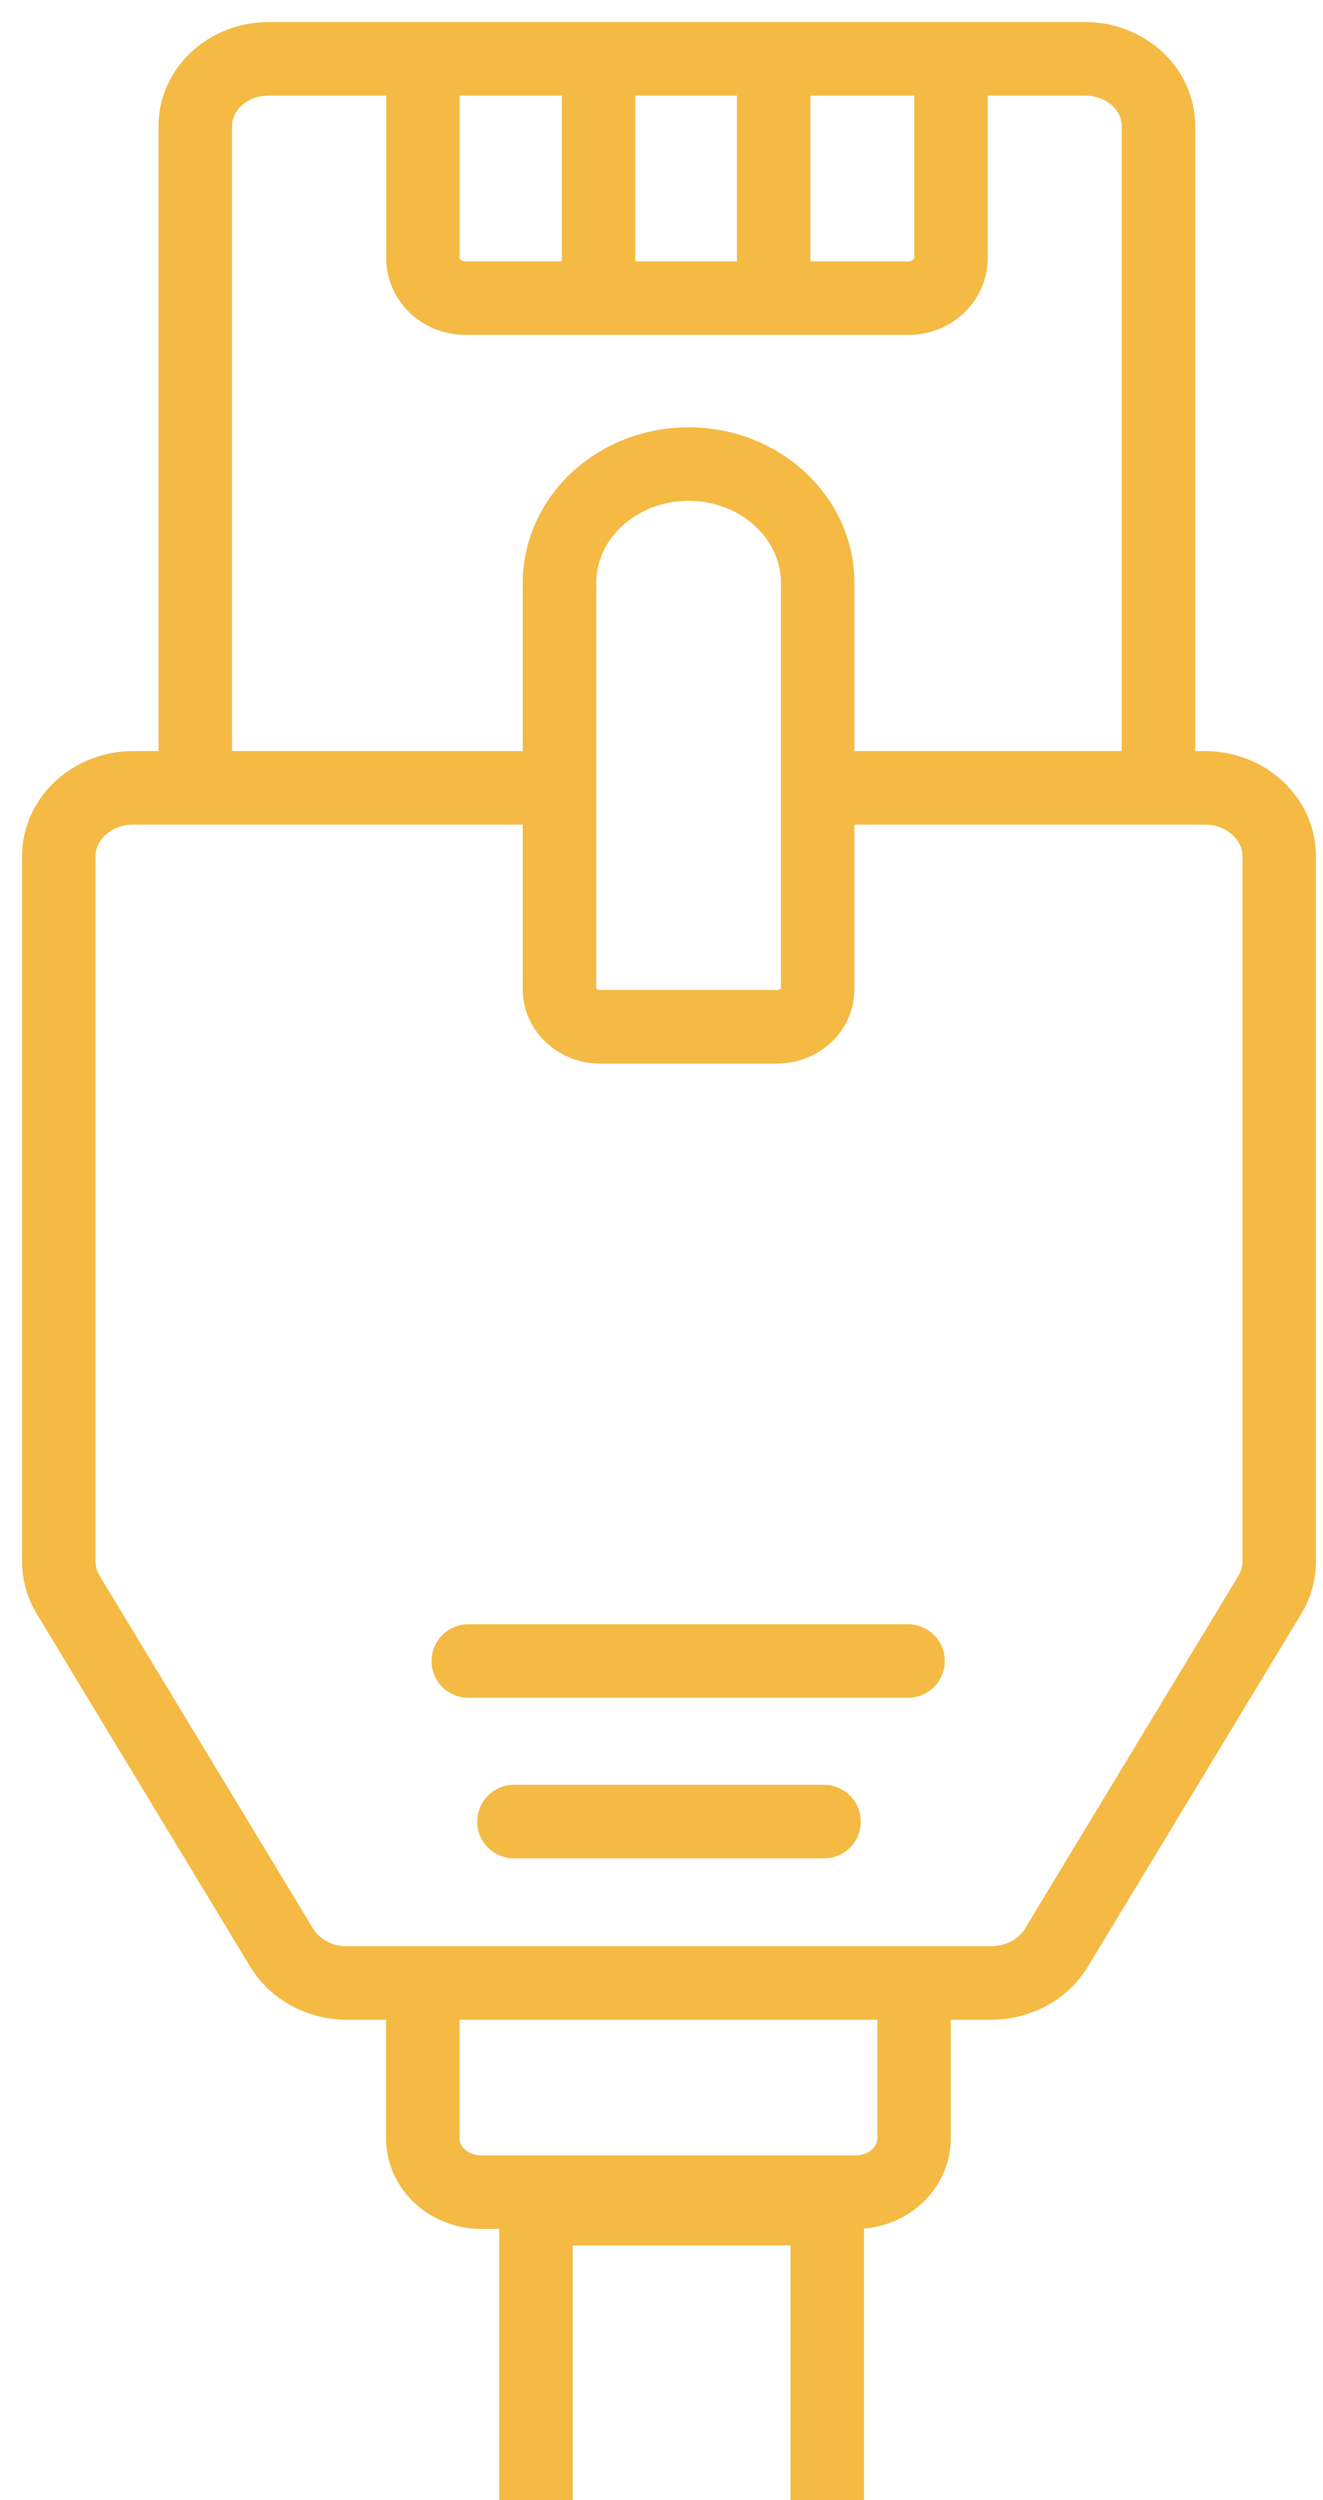
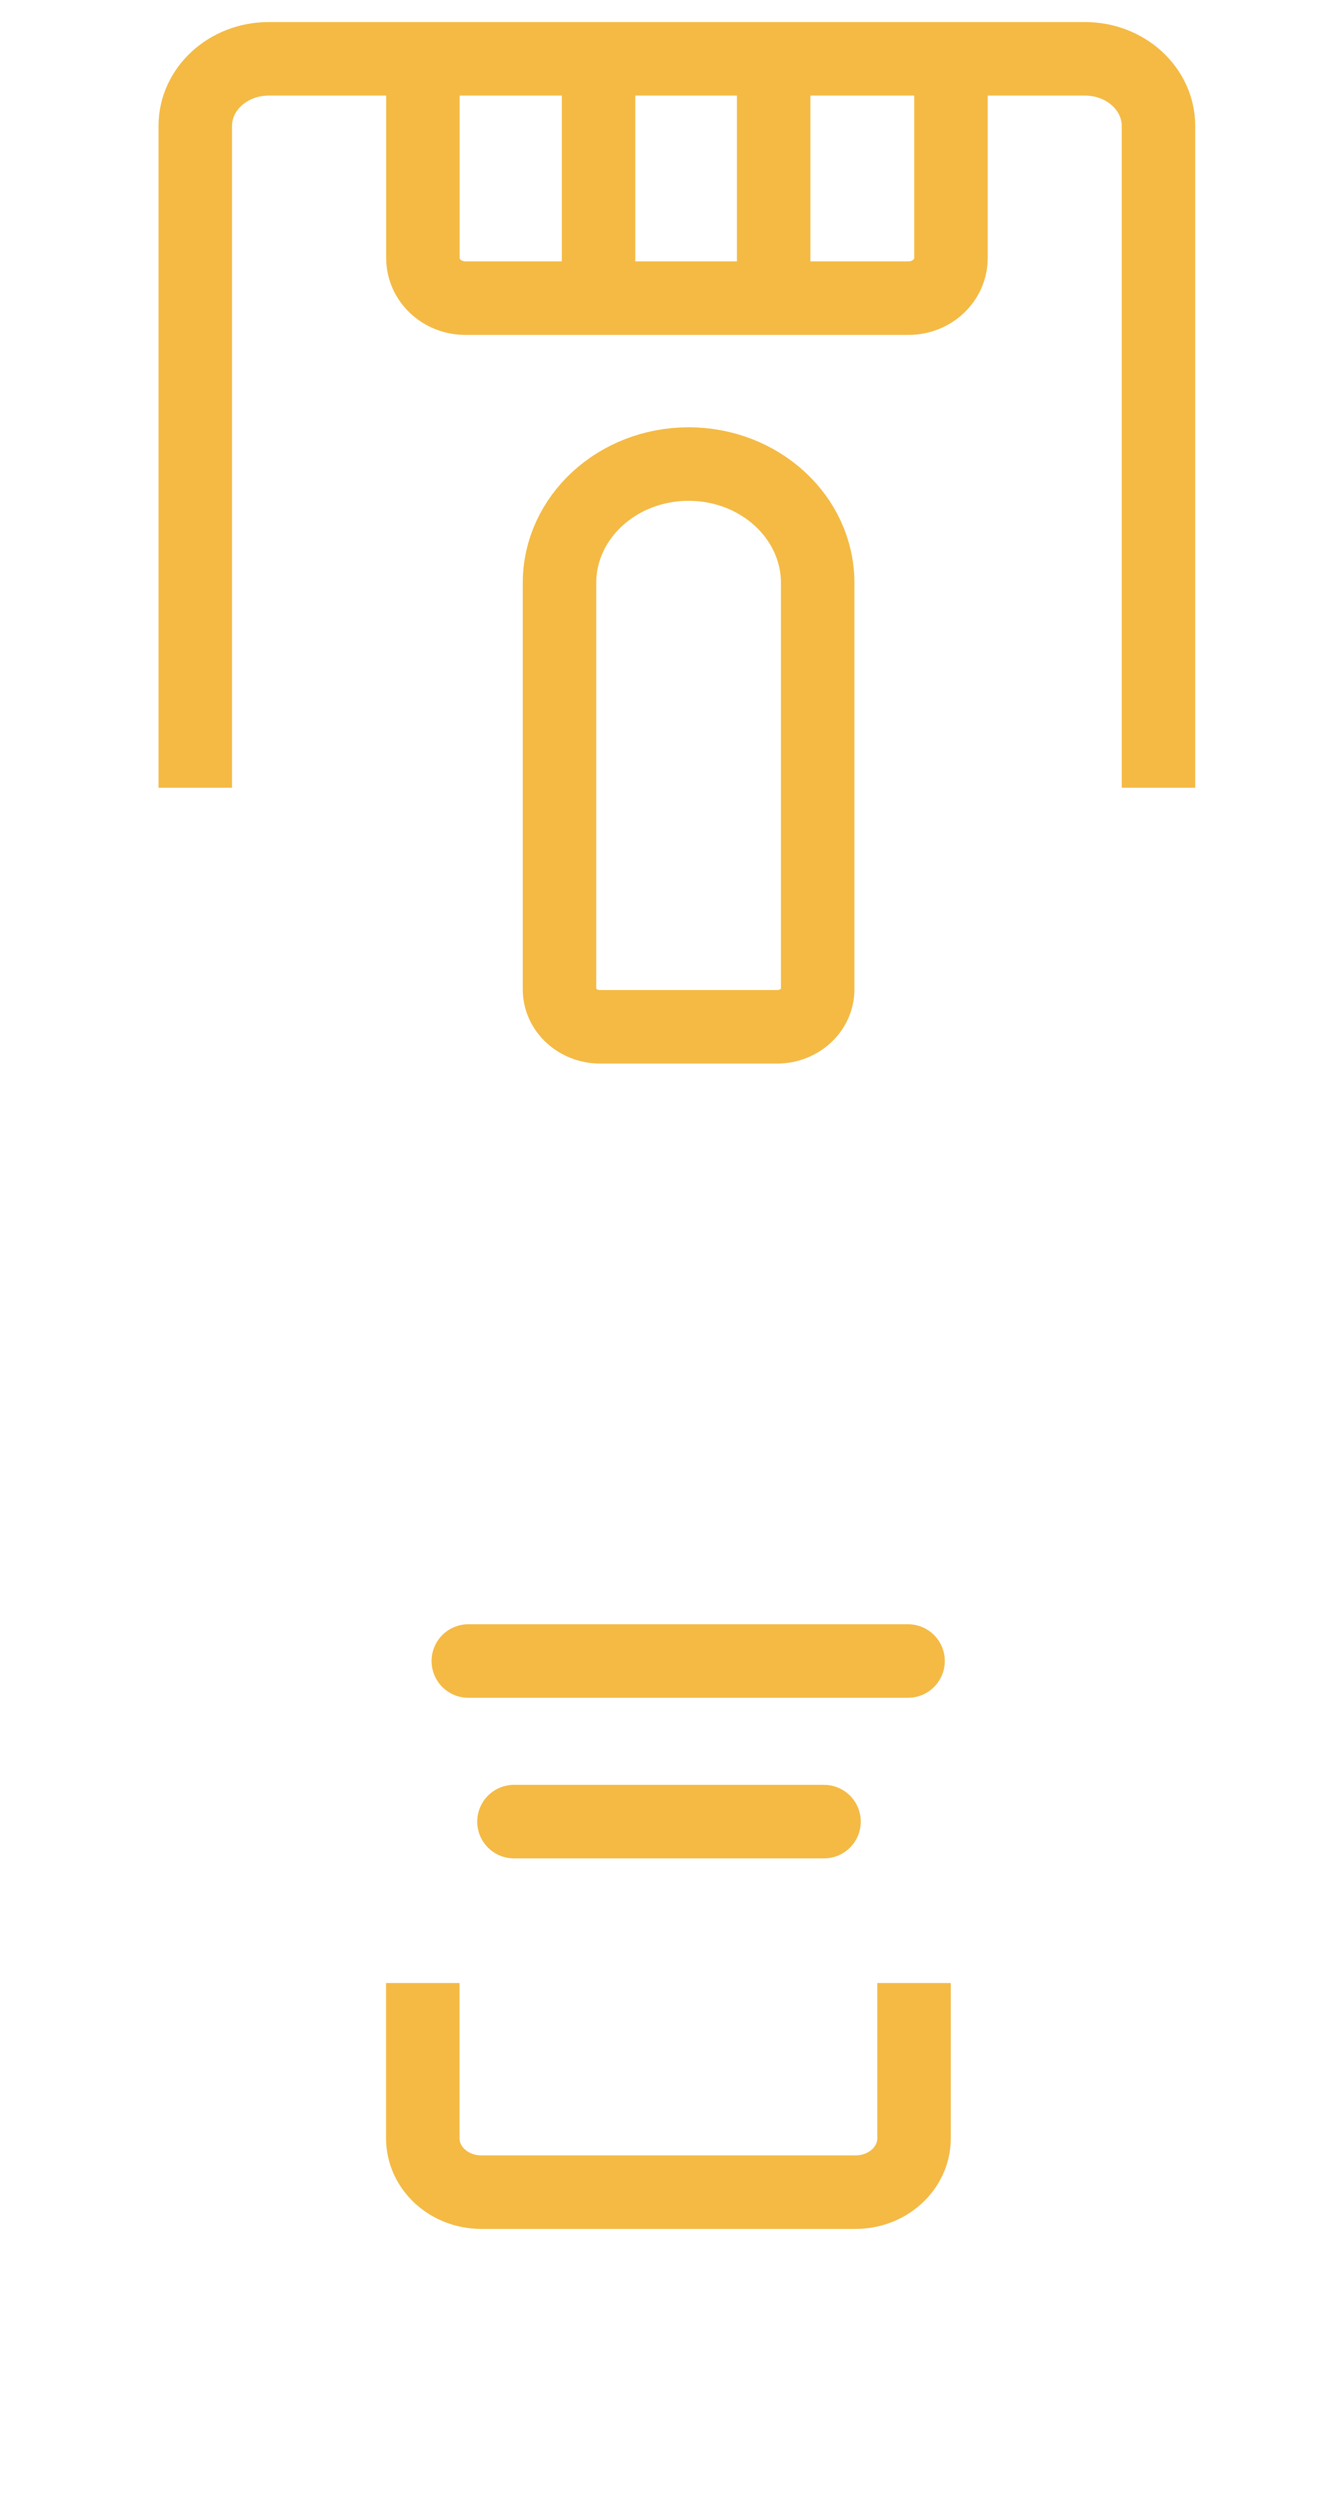
<svg xmlns="http://www.w3.org/2000/svg" width="45" height="85" viewBox="0 0 45 85" fill="none">
-   <path d="M28.137 85V75.093H18.23V85" stroke="#F4BA44" stroke-width="2.5" />
  <path d="M39.404 26.782V4.282C39.404 3.023 38.285 2 36.906 2H9.139C7.76 2 6.642 3.023 6.642 4.282V26.782" stroke="#F4BA44" stroke-width="2.5" />
  <path d="M32.346 2V8.772C32.346 9.526 31.7 10.136 30.905 10.136H15.826C15.031 10.136 14.385 9.526 14.385 8.772V2" stroke="#F4BA44" stroke-width="2.5" />
  <path d="M20.359 2V10.136" stroke="#F4BA44" stroke-width="2.5" />
  <path d="M26.315 2V10.136" stroke="#F4BA44" stroke-width="2.5" />
  <path d="M31.09 67.419V72.699C31.09 73.712 30.198 74.53 29.1 74.53H16.371C15.27 74.53 14.381 73.709 14.381 72.699V67.419" stroke="#F4BA44" stroke-width="2.5" />
-   <path d="M18.35 26.785H4.532C3.136 26.785 2 27.827 2 29.115V53.092C2 53.488 2.111 53.878 2.32 54.223L9.583 66.223C10.031 66.961 10.875 67.418 11.795 67.418H33.716C34.633 67.418 35.481 66.961 35.929 66.223L43.192 54.223C43.4 53.878 43.511 53.488 43.511 53.092V29.115C43.511 27.83 42.379 26.785 40.979 26.785H27.131" stroke="#F4BA44" stroke-width="2.5" />
  <path d="M23.422 15.777C25.843 15.777 27.812 17.586 27.812 19.816V33.638C27.812 34.337 27.194 34.91 26.43 34.91H20.414C19.653 34.91 19.031 34.341 19.031 33.638V19.816C19.031 17.589 20.997 15.777 23.422 15.777Z" stroke="#F4BA44" stroke-width="2.5" />
  <path d="M15.929 56.472H30.886" stroke="#F4BA44" stroke-width="2.5" stroke-linecap="round" />
  <path d="M17.482 61.932H28.028" stroke="#F4BA44" stroke-width="2.5" stroke-linecap="round" />
</svg>